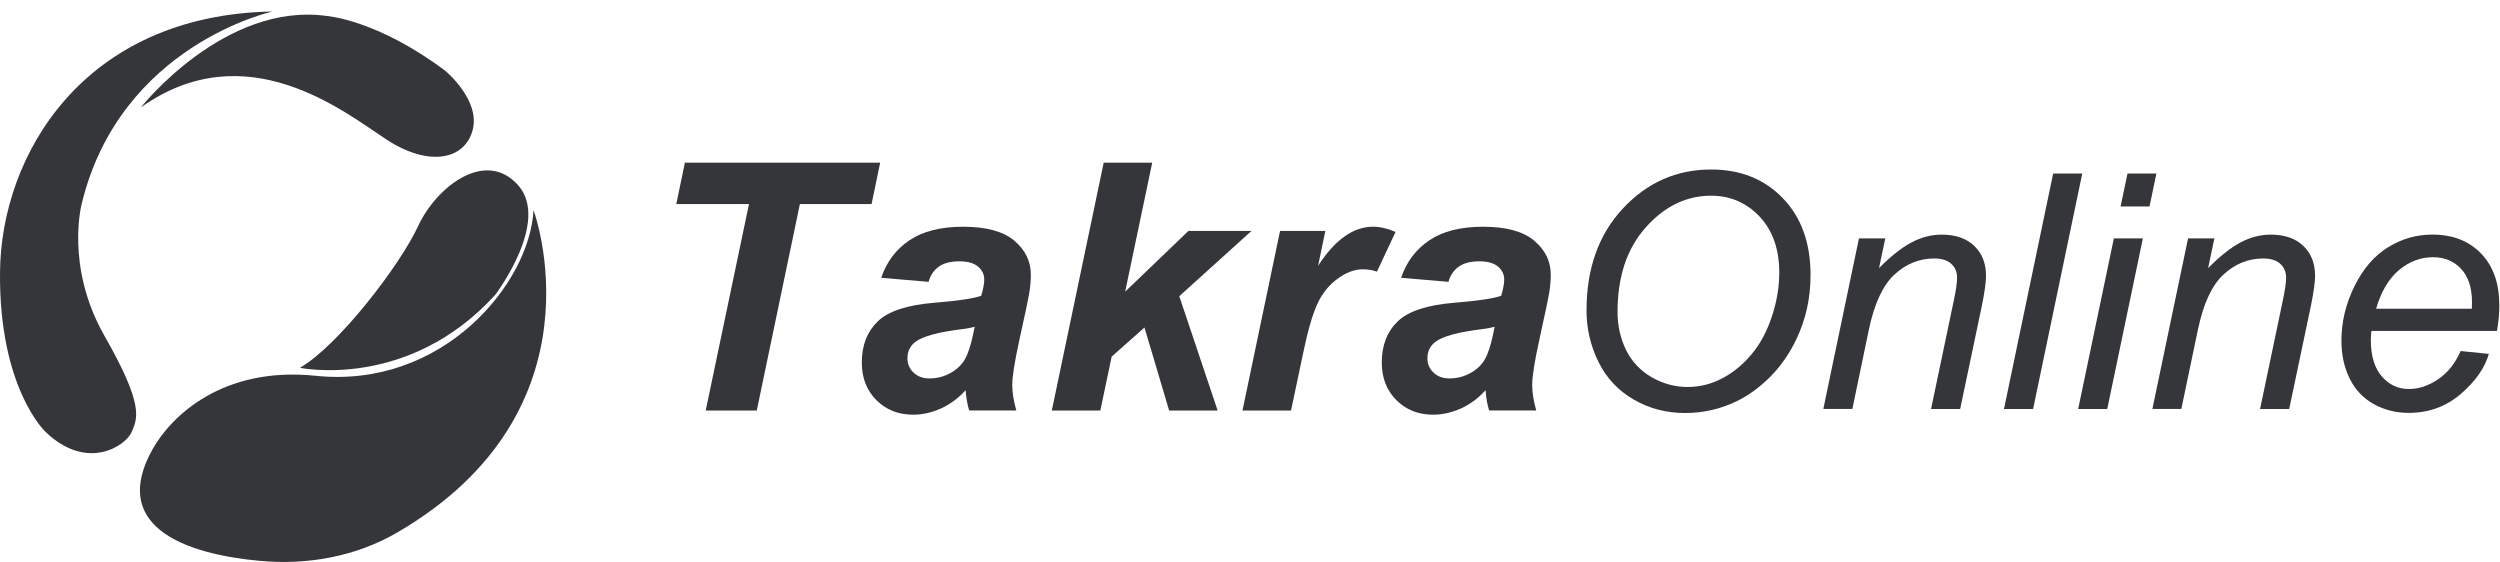
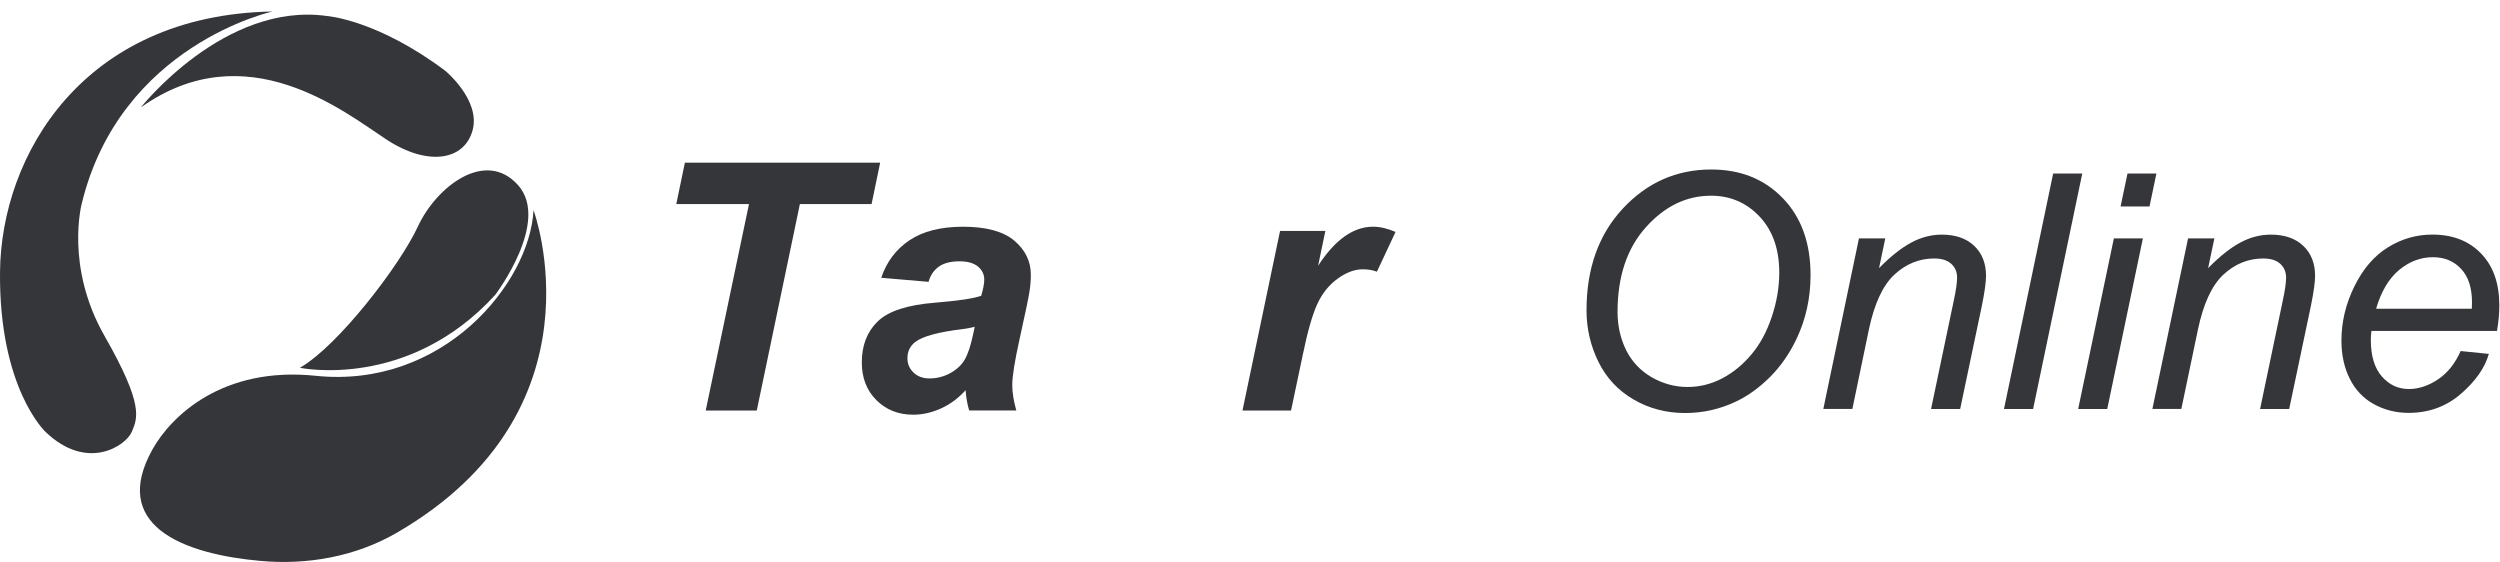
<svg xmlns="http://www.w3.org/2000/svg" version="1.1" id="Layer_1" x="0px" y="0px" width="145px" height="32.594px" viewBox="-16 0 145 32.594" enable-background="new -16 0 145 32.594" xml:space="preserve">
  <g>
    <g>
      <path fill="#35363A" d="M27.893,23.81h-2.962l2.51-11.973h-4.217l0.5-2.404H35.05l-0.499,2.404h-4.158L27.893,23.81z" />
      <path fill="#35363A" d="M37.857,16.347l-2.746-0.236c0.313-0.929,0.86-1.654,1.642-2.178c0.781-0.522,1.816-0.783,3.105-0.783    c1.34,0,2.33,0.269,2.972,0.809c0.639,0.539,0.959,1.198,0.959,1.977c0,0.313-0.027,0.646-0.083,0.999    c-0.055,0.354-0.249,1.281-0.583,2.786c-0.274,1.241-0.412,2.113-0.412,2.608c0,0.443,0.08,0.936,0.235,1.479h-2.735    c-0.111-0.378-0.181-0.772-0.206-1.177c-0.412,0.46-0.886,0.811-1.422,1.056c-0.537,0.242-1.075,0.366-1.618,0.366    c-0.863,0-1.576-0.285-2.139-0.849c-0.562-0.564-0.842-1.292-0.842-2.182c0-0.991,0.309-1.788,0.927-2.383    c0.616-0.597,1.721-0.955,3.31-1.082c1.341-0.11,2.236-0.242,2.688-0.4c0.117-0.393,0.177-0.706,0.177-0.94    c0-0.302-0.122-0.554-0.363-0.756c-0.242-0.204-0.602-0.304-1.078-0.304c-0.504,0-0.9,0.102-1.192,0.307    C38.158,15.676,37.961,15.968,37.857,16.347z M40.533,18.955c-0.169,0.046-0.396,0.088-0.676,0.129    c-1.413,0.171-2.334,0.417-2.767,0.746c-0.306,0.236-0.459,0.553-0.459,0.949c0,0.327,0.118,0.604,0.353,0.829    c0.236,0.228,0.547,0.341,0.931,0.341c0.424,0,0.826-0.104,1.201-0.308c0.375-0.206,0.658-0.473,0.844-0.794    c0.185-0.324,0.352-0.832,0.495-1.519L40.533,18.955z" />
-       <path fill="#35363A" d="M45.005,23.81l3.01-14.377h2.814l-1.569,7.482l3.668-3.52h3.656l-4.186,3.785l2.225,6.63H51.81    l-1.431-4.814l-1.902,1.687l-0.658,3.13L45.005,23.81L45.005,23.81z" />
      <path fill="#35363A" d="M58.243,13.395h2.628l-0.421,2.019c0.98-1.51,2.043-2.265,3.188-2.265c0.403,0,0.84,0.102,1.304,0.303    l-1.08,2.305c-0.253-0.093-0.524-0.138-0.813-0.138c-0.485,0-0.975,0.184-1.476,0.551c-0.499,0.365-0.891,0.854-1.171,1.466    c-0.281,0.612-0.559,1.58-0.833,2.908l-0.688,3.265h-2.816L58.243,13.395z" />
-       <path fill="#35363A" d="M68.011,16.347l-2.746-0.236c0.314-0.929,0.862-1.654,1.643-2.178c0.78-0.522,1.816-0.783,3.104-0.783    c1.339,0,2.33,0.269,2.971,0.809c0.642,0.539,0.962,1.198,0.962,1.977c0,0.313-0.028,0.646-0.084,0.999    c-0.056,0.354-0.251,1.281-0.583,2.786c-0.273,1.241-0.41,2.113-0.41,2.608c0,0.443,0.081,0.936,0.234,1.479h-2.735    c-0.11-0.378-0.179-0.772-0.203-1.177c-0.412,0.46-0.886,0.811-1.422,1.056c-0.537,0.242-1.078,0.366-1.618,0.366    c-0.864,0-1.577-0.285-2.138-0.849c-0.563-0.564-0.843-1.292-0.843-2.182c0-0.991,0.308-1.788,0.926-2.383    c0.618-0.597,1.724-0.955,3.313-1.082c1.337-0.11,2.231-0.242,2.685-0.4c0.119-0.393,0.178-0.706,0.178-0.94    c0-0.302-0.123-0.554-0.361-0.756c-0.242-0.204-0.604-0.304-1.081-0.304c-0.504,0-0.897,0.102-1.19,0.307    C68.313,15.676,68.115,15.968,68.011,16.347z M70.688,18.955c-0.171,0.046-0.396,0.088-0.676,0.129    c-1.413,0.171-2.331,0.417-2.763,0.746c-0.307,0.236-0.46,0.553-0.46,0.949c0,0.327,0.118,0.604,0.352,0.829    c0.238,0.228,0.547,0.341,0.932,0.341c0.425,0,0.828-0.104,1.204-0.308c0.375-0.206,0.656-0.473,0.841-0.794    c0.188-0.324,0.351-0.832,0.495-1.519L70.688,18.955z" />
      <path fill="#35363A" d="M76.018,18.004c0-2.438,0.705-4.406,2.111-5.913c1.406-1.506,3.112-2.26,5.119-2.26    c1.703,0,3.087,0.556,4.155,1.663c1.072,1.108,1.609,2.595,1.609,4.458c0,1.328-0.271,2.561-0.811,3.697    c-0.402,0.852-0.915,1.586-1.527,2.205c-0.618,0.616-1.273,1.096-1.975,1.43c-0.935,0.447-1.919,0.671-2.962,0.671    c-1.095,0-2.09-0.262-2.986-0.783c-0.897-0.52-1.58-1.249-2.041-2.183C76.25,20.054,76.018,19.059,76.018,18.004z M77.818,18.096    c0,0.801,0.167,1.537,0.496,2.209c0.334,0.671,0.832,1.197,1.484,1.576c0.661,0.377,1.354,0.564,2.08,0.564    c0.701,0,1.369-0.166,2.005-0.498c0.633-0.332,1.2-0.793,1.698-1.388c0.502-0.594,0.894-1.322,1.183-2.188    c0.289-0.867,0.433-1.718,0.433-2.557c0-1.361-0.38-2.444-1.141-3.253c-0.762-0.806-1.701-1.21-2.816-1.21    c-1.429,0-2.69,0.611-3.78,1.831C78.365,14.402,77.818,16.04,77.818,18.096z" />
      <path fill="#35363A" d="M89.752,23.722l2.067-9.894h1.527l-0.362,1.725c0.666-0.678,1.286-1.171,1.864-1.481    c0.575-0.31,1.168-0.464,1.769-0.464c0.801,0,1.429,0.216,1.886,0.65c0.458,0.435,0.687,1.017,0.687,1.741    c0,0.367-0.081,0.944-0.241,1.733l-1.259,5.989h-1.688l1.314-6.27c0.131-0.608,0.195-1.058,0.195-1.35    c0-0.328-0.112-0.596-0.341-0.802s-0.556-0.307-0.985-0.307c-0.861,0-1.633,0.31-2.306,0.933    c-0.671,0.619-1.168,1.687-1.484,3.192l-0.957,4.601h-1.686V23.722z" />
      <path fill="#35363A" d="M100.231,23.722l2.852-13.656h1.688l-2.851,13.656H100.231z" />
      <path fill="#35363A" d="M104.534,23.722l2.07-9.894h1.683l-2.067,9.894H104.534z M106.994,11.975l0.401-1.91h1.676l-0.399,1.91    H106.994z" />
      <path fill="#35363A" d="M108.838,23.722l2.069-9.894h1.527l-0.364,1.725c0.666-0.678,1.286-1.171,1.861-1.481    c0.578-0.31,1.168-0.464,1.773-0.464c0.802,0,1.427,0.216,1.885,0.65c0.457,0.435,0.686,1.017,0.686,1.741    c0,0.367-0.081,0.944-0.241,1.733l-1.261,5.989h-1.688l1.313-6.27c0.131-0.608,0.196-1.058,0.196-1.35    c0-0.328-0.113-0.596-0.342-0.802s-0.555-0.307-0.984-0.307c-0.862,0-1.633,0.31-2.307,0.933c-0.67,0.619-1.165,1.687-1.481,3.192    l-0.962,4.601h-1.681V23.722z" />
      <path fill="#35363A" d="M126.716,20.36l1.638,0.166c-0.236,0.817-0.776,1.587-1.628,2.323c-0.847,0.73-1.856,1.098-3.027,1.098    c-0.733,0-1.409-0.171-2.02-0.509c-0.612-0.34-1.075-0.83-1.394-1.473c-0.322-0.648-0.482-1.382-0.482-2.211    c0-1.081,0.251-2.128,0.751-3.144c0.5-1.017,1.147-1.771,1.944-2.263c0.794-0.494,1.652-0.741,2.577-0.741    c1.181,0,2.122,0.365,2.828,1.099c0.706,0.731,1.058,1.732,1.058,2.999c0,0.484-0.045,0.982-0.136,1.491h-7.282    c-0.024,0.189-0.035,0.362-0.035,0.519c0,0.928,0.214,1.635,0.639,2.12c0.424,0.484,0.944,0.729,1.563,0.729    c0.572,0,1.145-0.188,1.703-0.565C125.97,21.62,126.404,21.073,126.716,20.36z M121.814,17.908h5.552    c0.007-0.173,0.01-0.296,0.01-0.371c0-0.847-0.211-1.492-0.633-1.944c-0.42-0.451-0.967-0.675-1.631-0.675    c-0.718,0-1.376,0.249-1.969,0.746C122.551,16.16,122.105,16.909,121.814,17.908z" />
    </g>
    <path fill="#35363A" d="M-6.729,30.732c-1.208-0.99-1.66-2.472-0.418-4.683c1.07-1.904,4.042-4.814,9.453-4.253   c7.38,0.767,12.414-5.354,12.639-9.607c0,0,4.309,11.604-7.925,18.707c-2.392,1.388-5.196,1.888-7.936,1.634   C-2.904,32.354-5.327,31.878-6.729,30.732z" />
    <path fill="#35363A" d="M-13.364,25.045c0,0-2.702-2.52-2.635-9.274c0.065-6.759,4.809-14.908,15.812-15.105   c0,0-8.828,1.922-11.068,11.13c0,0-0.989,3.644,1.317,7.687c2.306,4.039,1.912,4.768,1.581,5.563   C-8.686,25.84-10.935,27.381-13.364,25.045z" />
    <path fill="#35363A" d="M-7.829,6.23c0,0,4.85-6.149,10.806-5.3c0,0,2.899,0.211,6.853,3.179c0,0,2.055,1.696,1.581,3.445   c-0.475,1.749-2.583,2.121-5.008,0.531C3.978,6.495-1.715,1.884-7.829,6.23z" />
    <path fill="#35363A" d="M1.395,21.332c0,0,6.272,1.326,11.333-4.236c0,0,3.215-4.241,1.317-6.36   c-1.896-2.121-4.743,0.105-5.799,2.385C7.193,15.399,3.608,20.063,1.395,21.332z" />
  </g>
</svg>